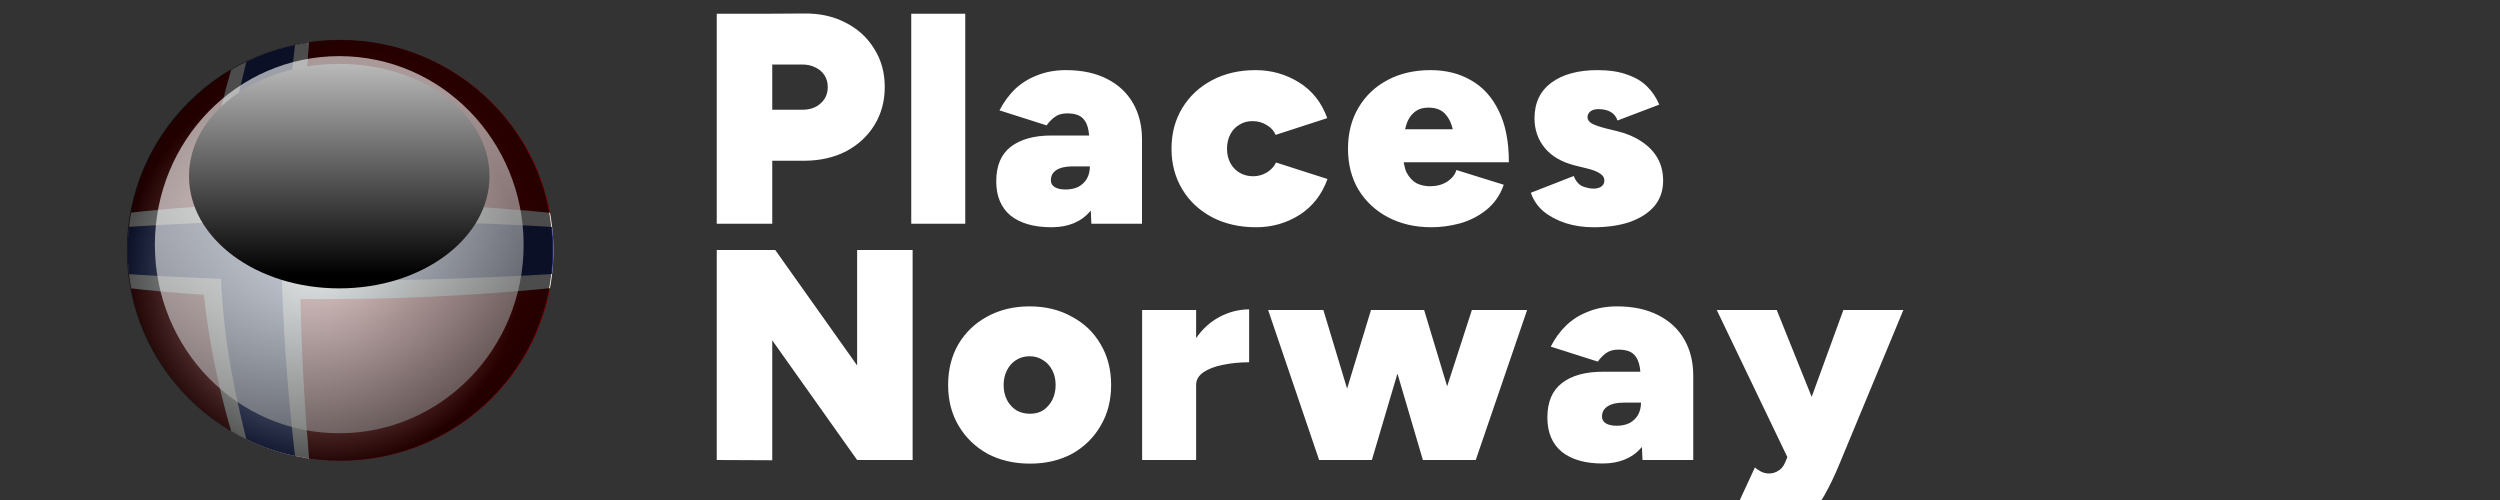
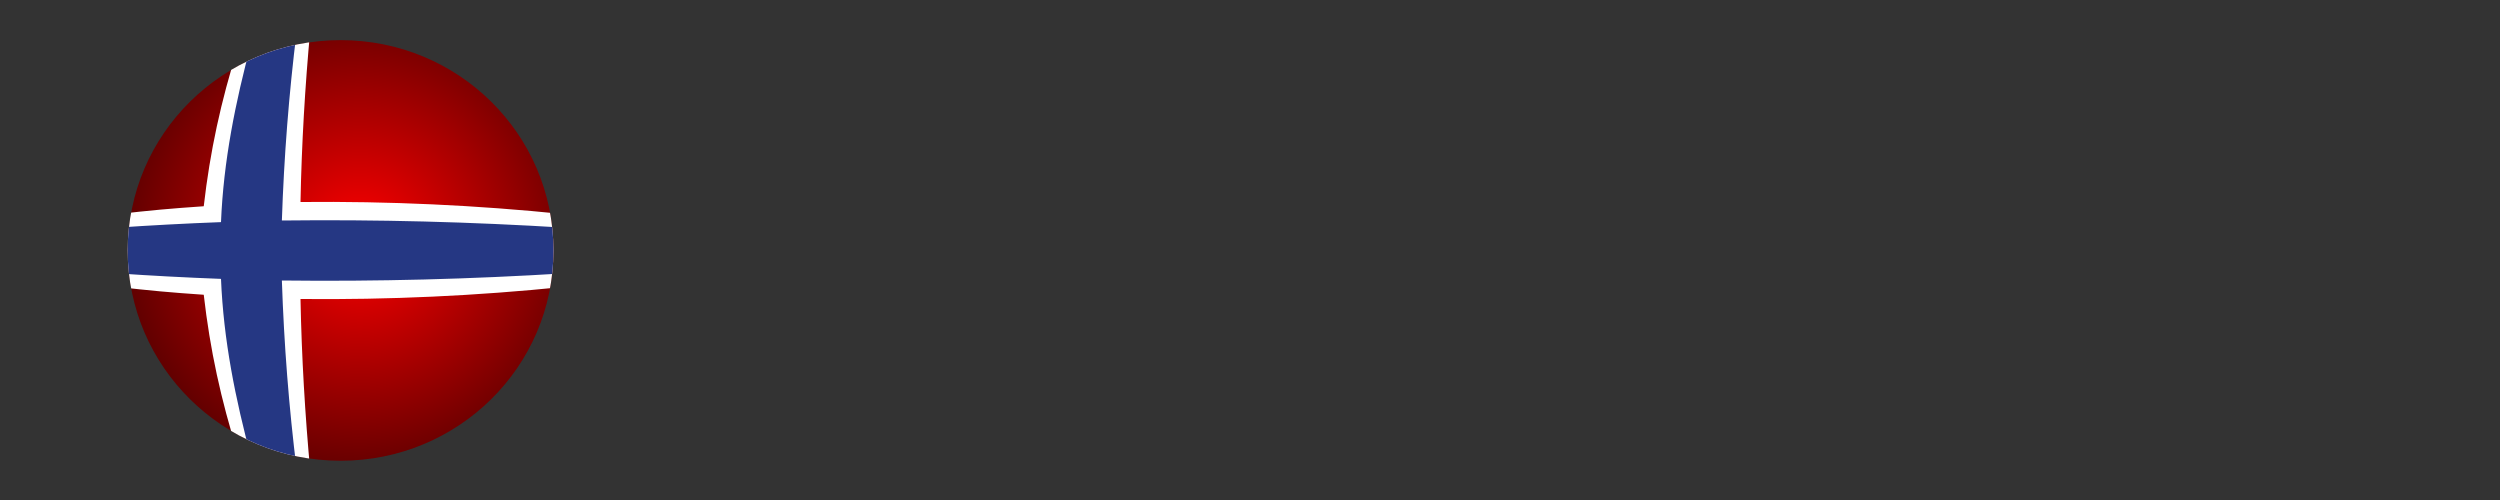
<svg xmlns="http://www.w3.org/2000/svg" version="1.2" viewBox="0 0 2000 400" width="2000" height="400">
  <rect x="0" y="0" width="2000" height="400" fill="#333333" stroke="none" />
  <defs>
    <linearGradient id="P" gradientUnits="userSpaceOnUse" />
    <radialGradient id="g1" cx="0" cy="0" r="1" href="#P" gradientTransform="matrix(200.733,0,0,200.733,288,191.29)">
      <stop stop-color="#f00" />
      <stop offset="1" stop-color="#570000" />
    </radialGradient>
    <clipPath clipPathUnits="userSpaceOnUse" id="cp1">
-       <path d="m272.45 368.65c-94.17 0-170.3-75.23-170.3-168.29 0-93.06 76.13-168.29 170.3-168.29 94.18 0 170.31 75.23 170.31 168.29 0 93.06-76.13 168.29-170.31 168.29z" />
+       <path d="m272.45 368.65c-94.17 0-170.3-75.23-170.3-168.29 0-93.06 76.13-168.29 170.3-168.29 94.18 0 170.31 75.23 170.31 168.29 0 93.06-76.13 168.29-170.31 168.29" />
    </clipPath>
    <radialGradient id="g2" cx="0" cy="0" r="1" href="#P" gradientTransform="matrix(220.151,0,0,220.151,258.273,216.705)">
      <stop offset=".02" stop-color="#efffff" />
      <stop offset=".72" />
    </radialGradient>
    <linearGradient id="g3" x2="1" href="#P" gradientTransform="matrix(200.177,446.856,-440.094,197.148,422.413,37.592)">
      <stop stop-color="#fff" />
      <stop offset="1" />
    </linearGradient>
    <linearGradient id="g4" x2="1" href="#P" gradientTransform="matrix(0,232.619,-311.382,0,338.491,-12.65)">
      <stop stop-color="#fff" />
      <stop offset="1" />
    </linearGradient>
  </defs>
  <style>.a{fill:#fff}.b{fill:url(#g1)}.c{fill:#253783}.d{opacity:.7;mix-blend-mode:screen;fill:url(#g2)}.e{opacity:.6;mix-blend-mode:overlay;fill:url(#g3)}.f{mix-blend-mode:screen;fill:url(#g4)}</style>
-   <path class="a" d="m643 128.6h-31.4v-40.8h30.2q9.1 0 14.6-5 5.8-5.1 5.8-13.2 0-5.3-2.6-9.4-2.7-4.1-7.2-6.2-4.6-2.4-10.6-2.4h-30.2v-40.6l31.4-0.2q19-0.3 33.6 7.4 14.6 7.4 22.8 20.9 8.4 13.2 8.4 30.5 0 17.2-8.4 30.7-8.2 13.2-22.8 20.9-14.6 7.4-33.6 7.4zm-25.2 50.4h-44.4v-168h44.4zm154.4 0h-43.2v-168h43.2zm141.4 0h-40.5l-1.2-27.6v-31.2q0-8.4-1-15.1-0.9-6.7-4.8-10.6-3.8-3.8-12.5-3.8-6 0-9.8 2.9-3.8 2.8-6.5 6.7l-37.7-12q5.1-9.9 12.5-17.1 7.7-7.2 17.8-11 10.3-4.1 22.8-4.1 19.2 0 32.9 7 13.6 6.9 20.8 19.4 7.2 12.5 7.2 29.1zm-72.4 2.8q-20.9 0-32.7-9.3-11.5-9.6-11.5-27.4 0-18.7 11.5-27.6 11.8-9.1 32.7-9.1h35.2v24.7h-18.2q-8.4 0-13 2.9-4.5 2.9-4.5 8.2 0 3.6 3.1 5.5 3.1 1.9 8.6 1.9 6 0 10.4-2.2 4.3-2.4 6.7-6.4 2.4-4.4 2.4-9.9h11.3q0 23.3-11.1 36-11 12.7-30.9 12.7zm163.7 0q-19.7 0-35-7.9-15.4-8.1-24-22.3-8.7-14.4-8.7-32.6 0-18.5 8.7-32.7 8.6-14.1 23.7-22.1 15.2-8.1 34.8-8.1 19 0 34.8 9.8 15.9 9.9 22.6 28.6l-41.3 13.4q-1.9-4.8-7.2-7.9-5-3.1-11.3-3.1-6 0-10.5 2.9-4.6 2.6-7.2 7.6-2.7 5.1-2.7 11.6 0 6.4 2.7 11.5 2.6 4.8 7.4 7.7 4.8 2.8 10.8 2.8 6 0 11.1-3.1 5-3.1 7.2-7.9l41.2 13.2q-6.7 18.7-22.5 28.8-15.6 9.8-34.6 9.8zm140.3 0q-19.5 0-34.6-7.9-15.1-7.9-23.8-22.1-8.4-14.1-8.4-32.8 0-18.8 8.4-32.9 8.4-14.2 23.3-22.1 14.9-7.9 34.3-7.9 18.5 0 32.4 8.1 14.2 8 22.1 24.3 8.2 16.3 8.2 41.3h-42.5q0-12.8-1.7-22.6-1.4-9.8-6.2-15.4-4.6-5.7-13.9-5.7-7.5 0-12 4.3-4.6 4.1-6.5 12-1.9 7.7-1.9 18.7 0 10.6 2.8 16.8 3.2 6 8 8.7 5 2.4 10.8 2.4 7.9 0 13.6-3.6 6-3.9 7.5-9.4l37.9 11.8q-4.3 12.4-13.9 20.1-9.4 7.5-21.1 10.8-11.6 3.1-22.8 3.1zm42-52h-81.4l0.2-26.4h81.2zm87.6 52q-12 0-22.3-3.3-10.3-3.4-17.7-9.4-7.2-6.2-10.1-14.9l34.3-13.4q2.6 6.5 7.4 8.4 4.8 1.7 8.4 1.7 3.9 0 6.3-1.7 2.4-1.7 2.4-4.8 0-3.4-3.4-5.5-3.3-2.4-10.3-4.1l-9.8-2.4q-16.1-4.1-24.3-14.2-8.1-10-8.1-23.5 0-18.5 13.4-28.5 13.7-10.1 37-10.1 14.1 0 23.7 3.6 9.9 3.3 16.1 9.6 6.2 6.2 9.6 14.4l-33.4 12.7q-1.6-4.8-5.7-7-3.9-2.1-9.6-2.1-4.1 0-6.5 1.9-2.2 1.9-2.2 4.6 0 2.8 3.4 5 3.6 1.9 10.8 3.8l9.8 2.4q11.1 2.7 19.2 8.2 8.2 5.3 12.8 13.2 4.5 7.9 4.5 18.2 0 11.8-6.9 20.2-7 8.2-19.5 12.7-12.5 4.3-29.3 4.3z" />
-   <path class="a" d="m721.5 342.8l-35.8 25.2-102-143.8 36.5-24.2zm-103.7 25.4l-44.4-0.2v-168h46.8l-2.4 41zm112.3-0.2h-44.4v-168h44.4zm94 2.9q-19.2 0-34.1-7.9-14.7-8.2-23.1-22.4-8.4-14.1-8.4-32.6 0-18.5 8.2-32.6 8.4-14.2 23-22.1 14.9-8.2 33.9-8.2 19.2 0 33.8 8.2 14.9 7.9 23.1 22.1 8.4 14.1 8.4 32.6 0 18.5-8.4 32.6-8.2 14.2-22.8 22.4-14.7 7.9-33.6 7.9zm0-39.9q6 0 10.5-2.8 4.6-3.2 7.2-8.2 2.7-5.3 2.7-12 0-6.7-2.7-11.8-2.6-5.2-7.4-8.1-4.6-3.1-10.8-3.1-6 0-10.8 3.1-4.6 2.9-7.2 8.1-2.7 5.1-2.7 11.8 0 6.7 2.7 12 2.6 5 7.4 8.2 4.8 2.8 11.1 2.8zm132.8-23.2l-10.1-1q0-19.4 7.7-32.6 7.9-13.2 19.9-20 12-6.7 24.9-6.7v42.3q-11.2 0-21.1 2.1-9.6 1.9-15.6 6-5.7 4.1-5.7 9.9zm0 60.2h-43.2v-120h43.2zm223.7 0h-42l38.9-120h44.2zm-83.1 0h-37.2l36.5-120h36.2zm-2.6 0h-39.6l-40.8-120h44.2zm80.6 0h-37.2l-35.3-120h36.3zm179.1 0h-40.6l-1.2-27.6v-31.2q0-8.4-0.9-15.1-1-6.7-4.8-10.6-3.9-3.8-12.5-3.8-6 0-9.9 2.9-3.8 2.8-6.4 6.7l-37.7-12q5-9.9 12.5-17.1 7.6-7.2 17.7-11 10.3-4.1 22.8-4.1 19.2 0 32.9 7 13.7 6.9 20.9 19.4 7.2 12.5 7.2 29.1zm-72.5 2.8q-20.9 0-32.6-9.3-11.6-9.6-11.6-27.4 0-18.7 11.6-27.6 11.7-9.1 32.6-9.1h35.3v24.7h-18.3q-8.4 0-12.9 2.9-4.6 2.9-4.6 8.2 0 3.6 3.1 5.5 3.2 1.9 8.7 1.9 6 0 10.3-2.2 4.3-2.4 6.7-6.4 2.4-4.4 2.4-9.9h11.3q0 23.3-11 36-11.1 12.7-31 12.7zm138.3 48q-8.4 0-17.7-3.1-9.4-3.3-14.9-6.9l16.1-34.8q2.6 2.1 5.5 3.6 3.1 1.2 5.7 1.2 3.9 0 7.2-2 3.6-1.9 5.6-6.4l14.4-33.6 32.4-88.8h48l-51.6 124.3q-5.6 13.4-11.6 24-6 10.5-15.1 16.5-8.9 6-24 6zm51.4-50.8h-40.8l-57.6-120h48l35.7 88.8z" />
  <path fill-rule="evenodd" class="b" d="m272.5 368.6c-94.2 0-170.3-75.2-170.3-168.2 0-93.1 76.1-168.3 170.3-168.3 94.1 0 170.3 75.2 170.3 168.3 0 93-76.2 168.2-170.3 168.2z" />
  <g clip-path="url(#cp1)">
    <path class="a" d="m451.2 171.3c-70.3-7.2-140.2-10.4-210.8-9.7 0.9-46.3 3.6-92.5 7.9-138.6-23.3 2.8-34.9 6-58.2 15.7-13.3 42.1-22.1 82.4-27.1 126.3-27.7 1.9-41.6 3.2-69.3 6.3-3.6 23.3-3.6 34.9 0 58.2 27.7 3.1 41.6 4.4 69.3 6.3 5 43.9 13.8 84.2 27.1 126.3 23.3 9.7 34.9 12.9 58.2 15.7-4.3-46.1-7-92.3-7.9-138.6 70.7 0.7 140.5-2.5 210.8-9.7 3.6-23.3 3.6-34.9 0-58.2z" />
    <path class="c" d="m452.6 182.2c-75.7-4.7-151.2-6.7-227.1-5.8 1.7-51 5.6-101.2 11.9-151.8-14.6 2.6-21.8 4.6-36.4 9.8-12.7 47.3-22.2 94.3-24.2 143.3q-42.3 1.6-84.5 4.5c-1.4 14.6-1.4 21.8 0 36.4q42.2 2.9 84.5 4.5c2 49.1 11.5 96 24.2 143.3 14.6 5.2 21.8 7.2 36.4 9.8-6.3-50.6-10.2-100.8-11.9-151.8 75.9 0.9 151.4-1.1 227.1-5.8 1.4-14.6 1.4-21.8 0-36.4z" />
  </g>
-   <path fill-rule="evenodd" class="d" d="m271.8 368.5c-94.2 0-170.3-75.2-170.3-168.3 0-93 76.1-168.3 170.3-168.3 94.2 0 170.3 75.3 170.3 168.3 0 93.1-76.1 168.3-170.3 168.3z" />
-   <path fill-rule="evenodd" class="e" d="m271.4 346.6c-81.6 0-147.5-67.4-147.5-150.8 0-83.4 65.9-150.9 147.5-150.9 81.6 0 147.5 67.5 147.5 150.9 0 83.4-65.9 150.8-147.5 150.8z" />
-   <path fill-rule="evenodd" class="f" d="m271.4 230.7c-66.5 0-120.2-40.1-120.2-89.8 0-49.7 53.7-89.8 120.2-89.8 66.5 0 120.2 40.1 120.2 89.8 0 49.7-53.7 89.8-120.2 89.8z" />
</svg>